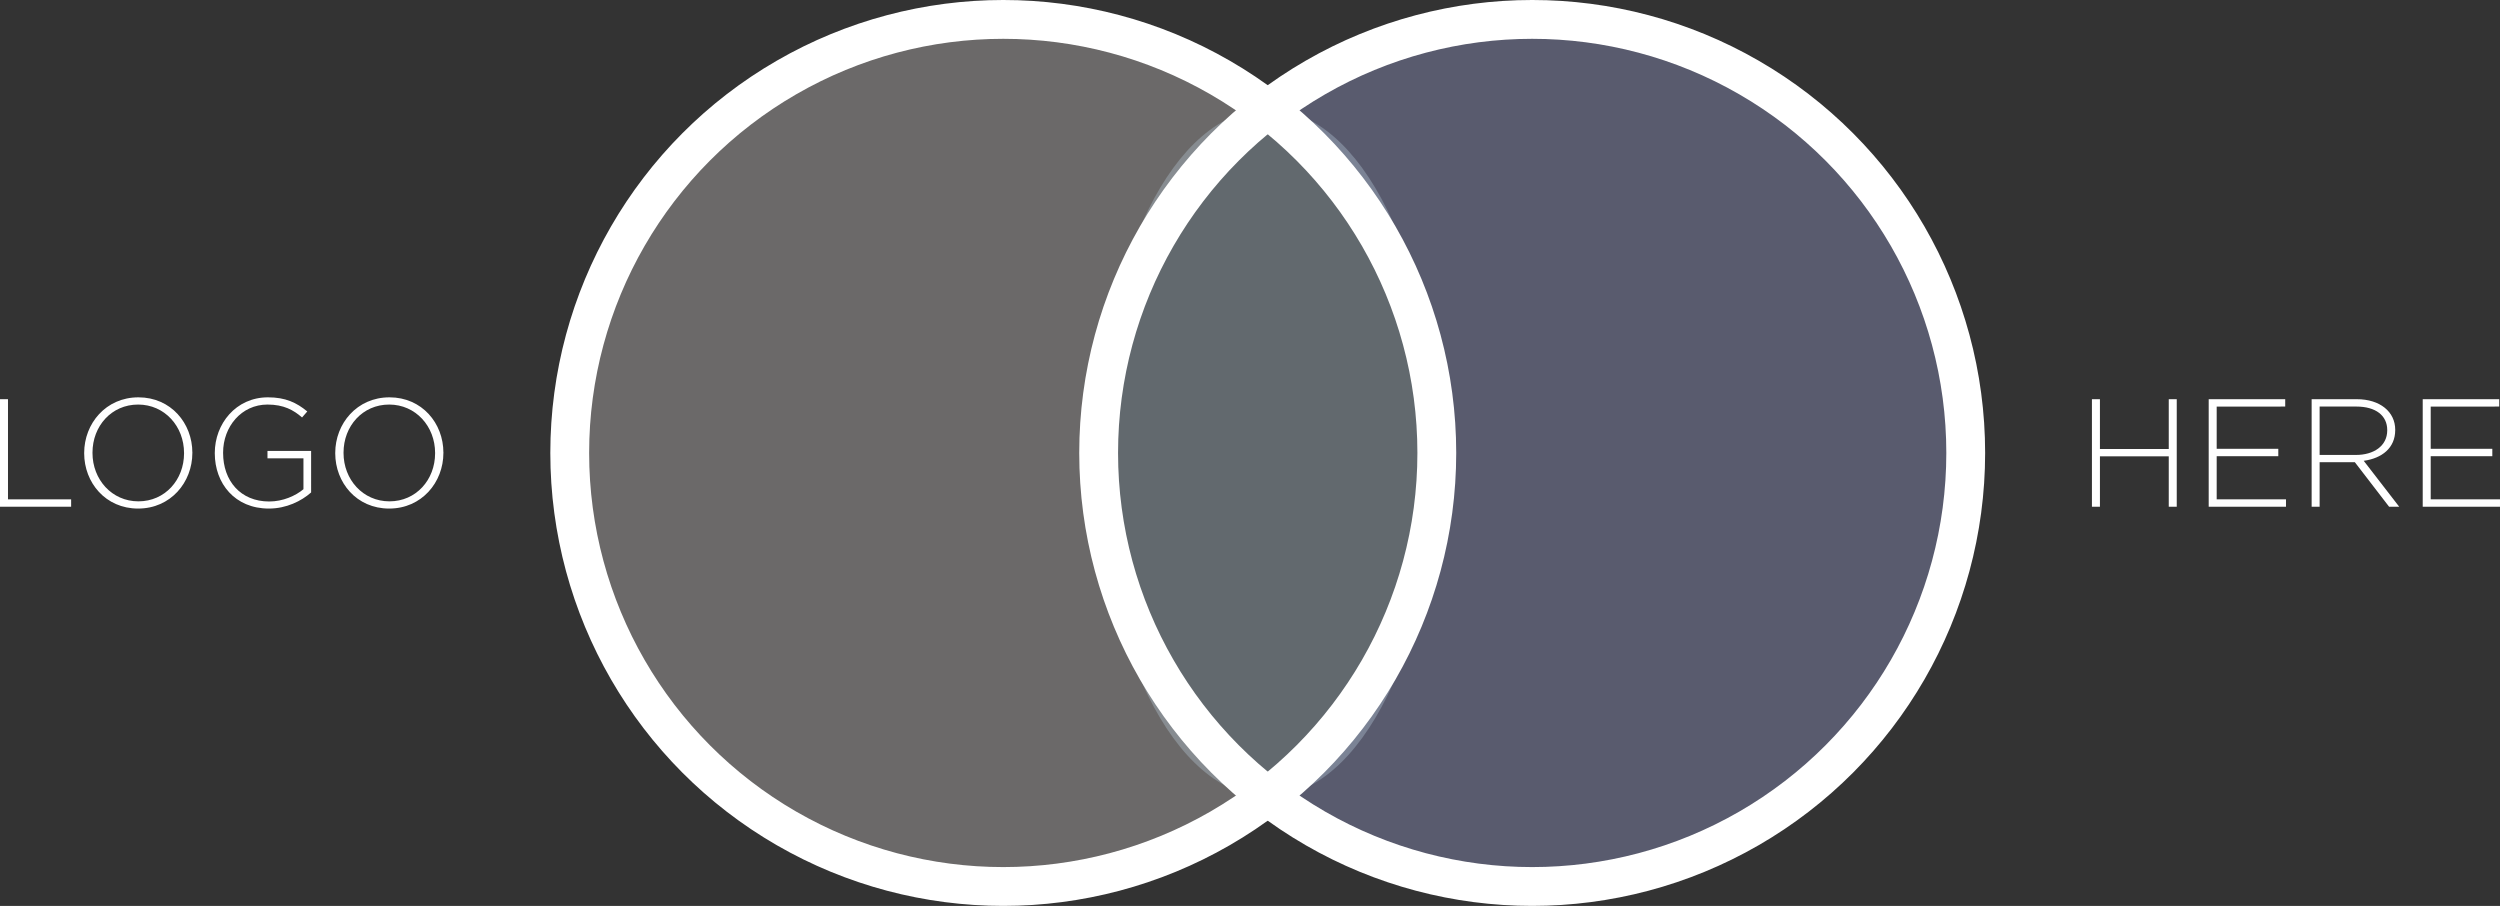
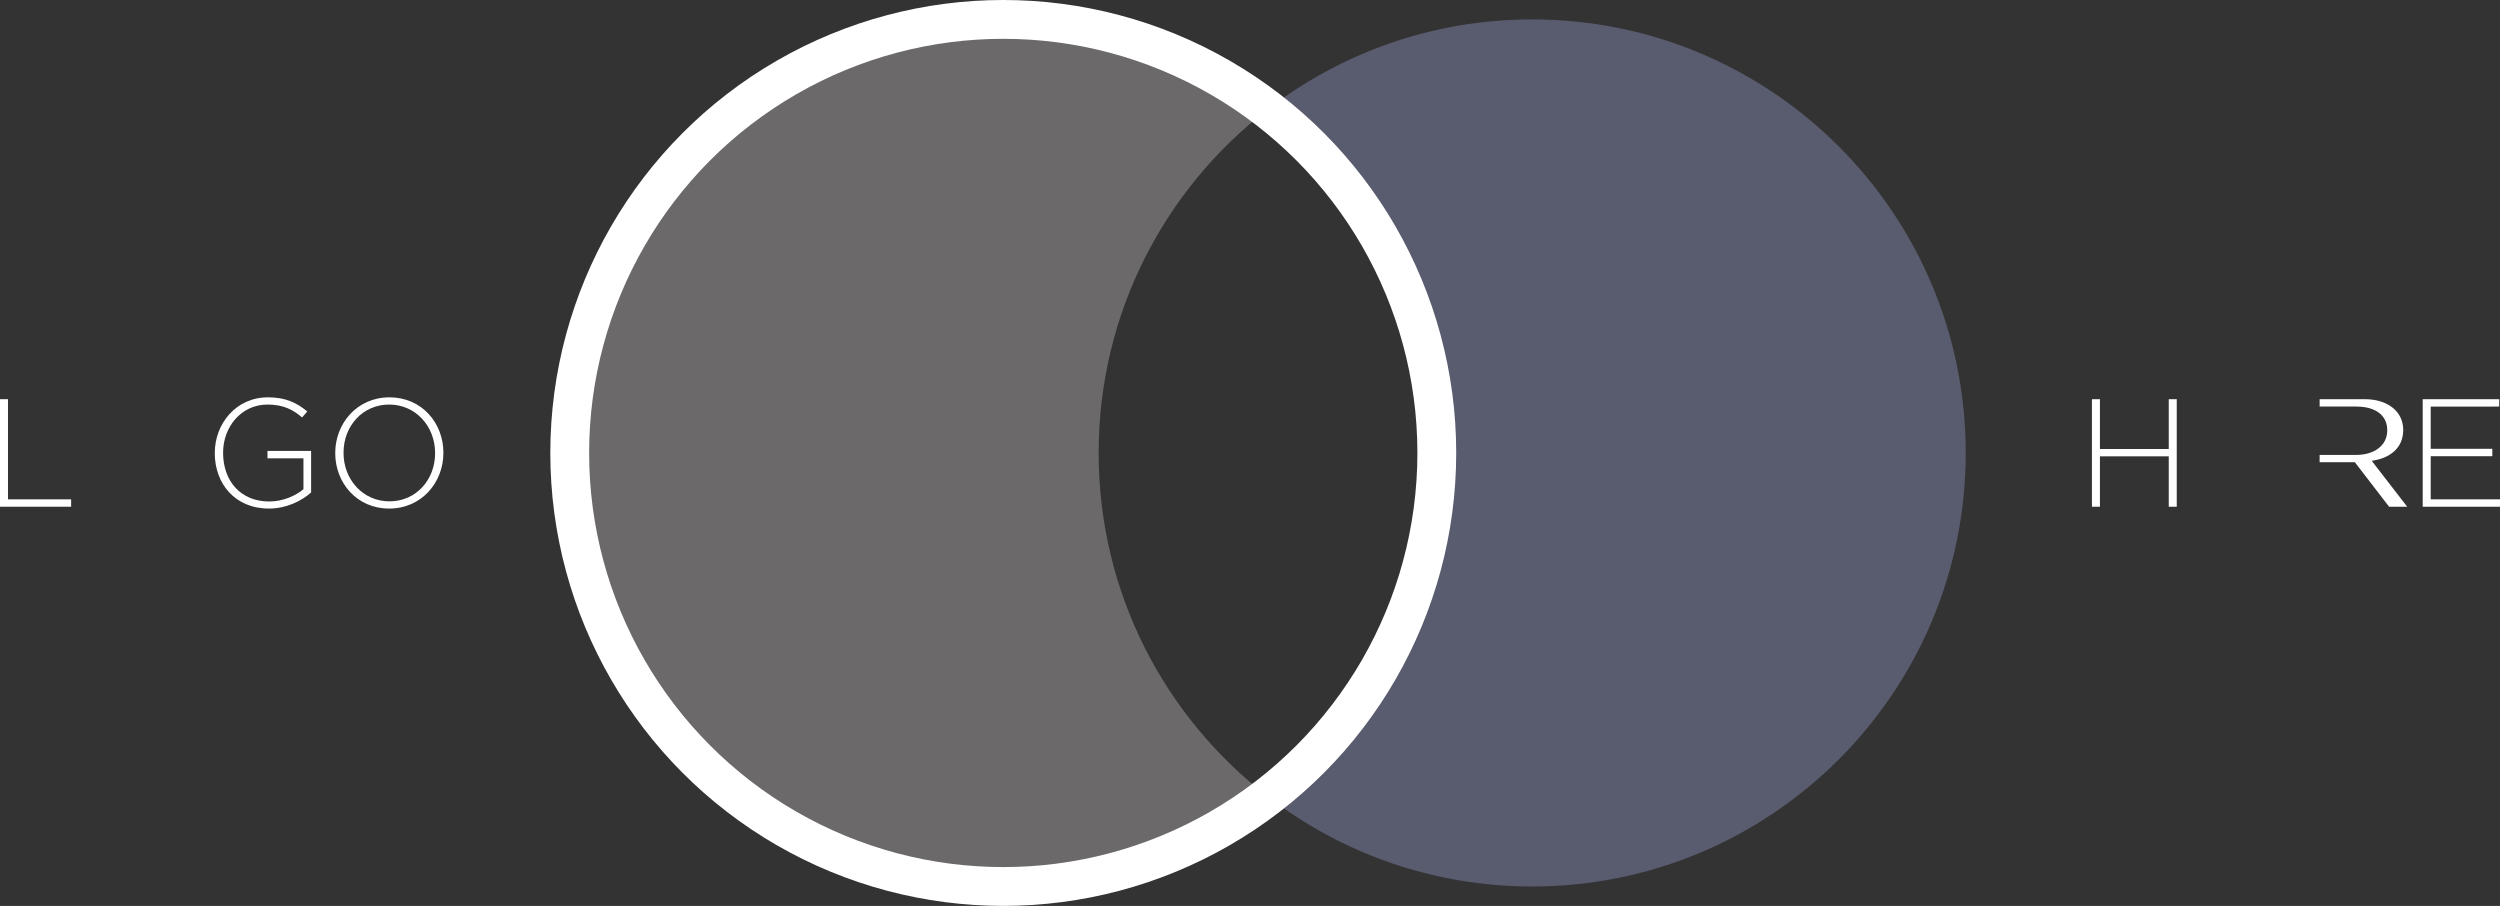
<svg xmlns="http://www.w3.org/2000/svg" id="Layer_1" data-name="Layer 1" viewBox="0 0 6440.05 2333.62">
  <rect x="0" y="0" width="6440.05" height="2333.62" fill="#333333" stroke="none" />
  <defs>
    <style>.cls-1{fill:#d3cdcd;}.cls-1,.cls-2,.cls-3{opacity:0.35;}.cls-2{fill:#a2a6dd;}.cls-3{fill:#bacedd;}.cls-4{fill:none;stroke:#fff;stroke-miterlimit:10;stroke-width:100px;}.cls-5{fill:#fff;}</style>
  </defs>
  <path class="cls-1" d="M2331.36,2721.26c0-360.34,170.67-680.81,435.56-885-188.53-145.34-424.79-231.79-681.25-231.79-616.79,0-1116.81,500-1116.81,1116.81s500,1116.81,1116.81,1116.81c256.46,0,492.72-86.45,681.25-231.79C2502,3402.07,2331.36,3081.6,2331.36,2721.26Z" transform="translate(498.76 -1554.45)" />
  <path class="cls-2" d="M3448.17,1604.45c-256.46,0-492.72,86.45-681.25,231.79,264.9,204.21,435.56,524.68,435.56,885s-170.66,680.81-435.56,885c188.53,145.34,424.79,231.79,681.25,231.79,616.8,0,1116.81-500,1116.81-1116.81S4065,1604.45,3448.17,1604.45Z" transform="translate(498.76 -1554.45)" />
-   <ellipse class="cls-3" cx="3265.69" cy="1166.81" rx="435.56" ry="885.02" />
  <circle class="cls-4" cx="2584.44" cy="1166.81" r="1116.81" />
-   <circle class="cls-4" cx="3946.94" cy="1166.81" r="1116.81" />
  <path class="cls-5" d="M-498.76,2859.78v-277h20.58v258h162.66v19Z" transform="translate(498.76 -1554.45)" />
-   <path class="cls-5" d="M-143,2864.53c-83.91,0-138.92-66.89-138.92-142.48v-.79c0-75.59,55.8-143.27,139.71-143.27S-3.25,2644.88-3.25,2720.47c.39.39.39.39,0,.79C-3.25,2796.85-59.06,2864.53-143,2864.53Zm118.33-143.27c0-68.47-49.86-124.67-118.33-124.67S-260.51,2652-260.51,2720.47v.79c0,68.47,49.87,124.67,118.34,124.67s117.54-55.41,117.54-123.88Z" transform="translate(498.76 -1554.45)" />
  <path class="cls-5" d="M193.84,2864.53c-87.46,0-139.31-64.51-139.31-142.48v-.79c0-74.8,54.22-143.27,136.94-143.27,45.11,0,73.61,13.46,101.32,36.41l-13.46,15.44c-21.77-19-47.1-33.25-89-33.25-67.28,0-114.38,57-114.38,123.88v.79c0,71.64,44.72,125.06,118.73,125.06,35.23,0,68.08-14.64,88.26-31.66v-79.55H190.28v-19h112.4V2823C277.75,2845.14,239,2864.53,193.84,2864.53Z" transform="translate(498.76 -1554.45)" />
  <path class="cls-5" d="M503.73,2864.53c-83.9,0-138.91-66.89-138.91-142.48v-.79c0-75.59,55.8-143.27,139.71-143.27s138.91,66.89,138.91,142.48c.4.39.4.39,0,.79C643.44,2796.85,587.64,2864.53,503.73,2864.53Zm118.34-143.27c0-68.47-49.87-124.67-118.34-124.67S386.19,2652,386.19,2720.47v.79c0,68.47,49.87,124.67,118.34,124.67s117.54-55.41,117.54-123.88Z" transform="translate(498.76 -1554.45)" />
  <path class="cls-5" d="M5088,2859.78V2730h-177.3v129.81H4890.1v-277h20.59V2711H5088V2582.74h20.58v277Z" transform="translate(498.76 -1554.45)" />
-   <path class="cls-5" d="M5190.89,2859.78v-277H5388v19H5211.47v108.83h158.71v19H5211.47v111.21H5390v19Z" transform="translate(498.76 -1554.45)" />
-   <path class="cls-5" d="M5655.54,2859.78,5567.28,2745h-90.64v114.77h-20.58v-277h116.36c59.76,0,98.95,32.45,98.95,78.76v.79c0,46.31-34.44,72.82-81.14,79.15l91.43,118.34Zm-4.75-197.49c0-37.2-29.29-60.55-79.55-60.55h-94.6V2726.4h93.41c46.3,0,80.74-23.35,80.74-63.32Z" transform="translate(498.76 -1554.45)" />
+   <path class="cls-5" d="M5655.54,2859.78,5567.28,2745h-90.64v114.77v-277h116.36c59.76,0,98.95,32.45,98.95,78.76v.79c0,46.31-34.44,72.82-81.14,79.15l91.43,118.34Zm-4.75-197.49c0-37.2-29.29-60.55-79.55-60.55h-94.6V2726.4h93.41c46.3,0,80.74-23.35,80.74-63.32Z" transform="translate(498.76 -1554.45)" />
  <path class="cls-5" d="M5742.21,2859.78v-277h197.1v19H5762.79v108.83H5921.5v19H5762.79v111.21h178.49v19Z" transform="translate(498.76 -1554.45)" />
</svg>